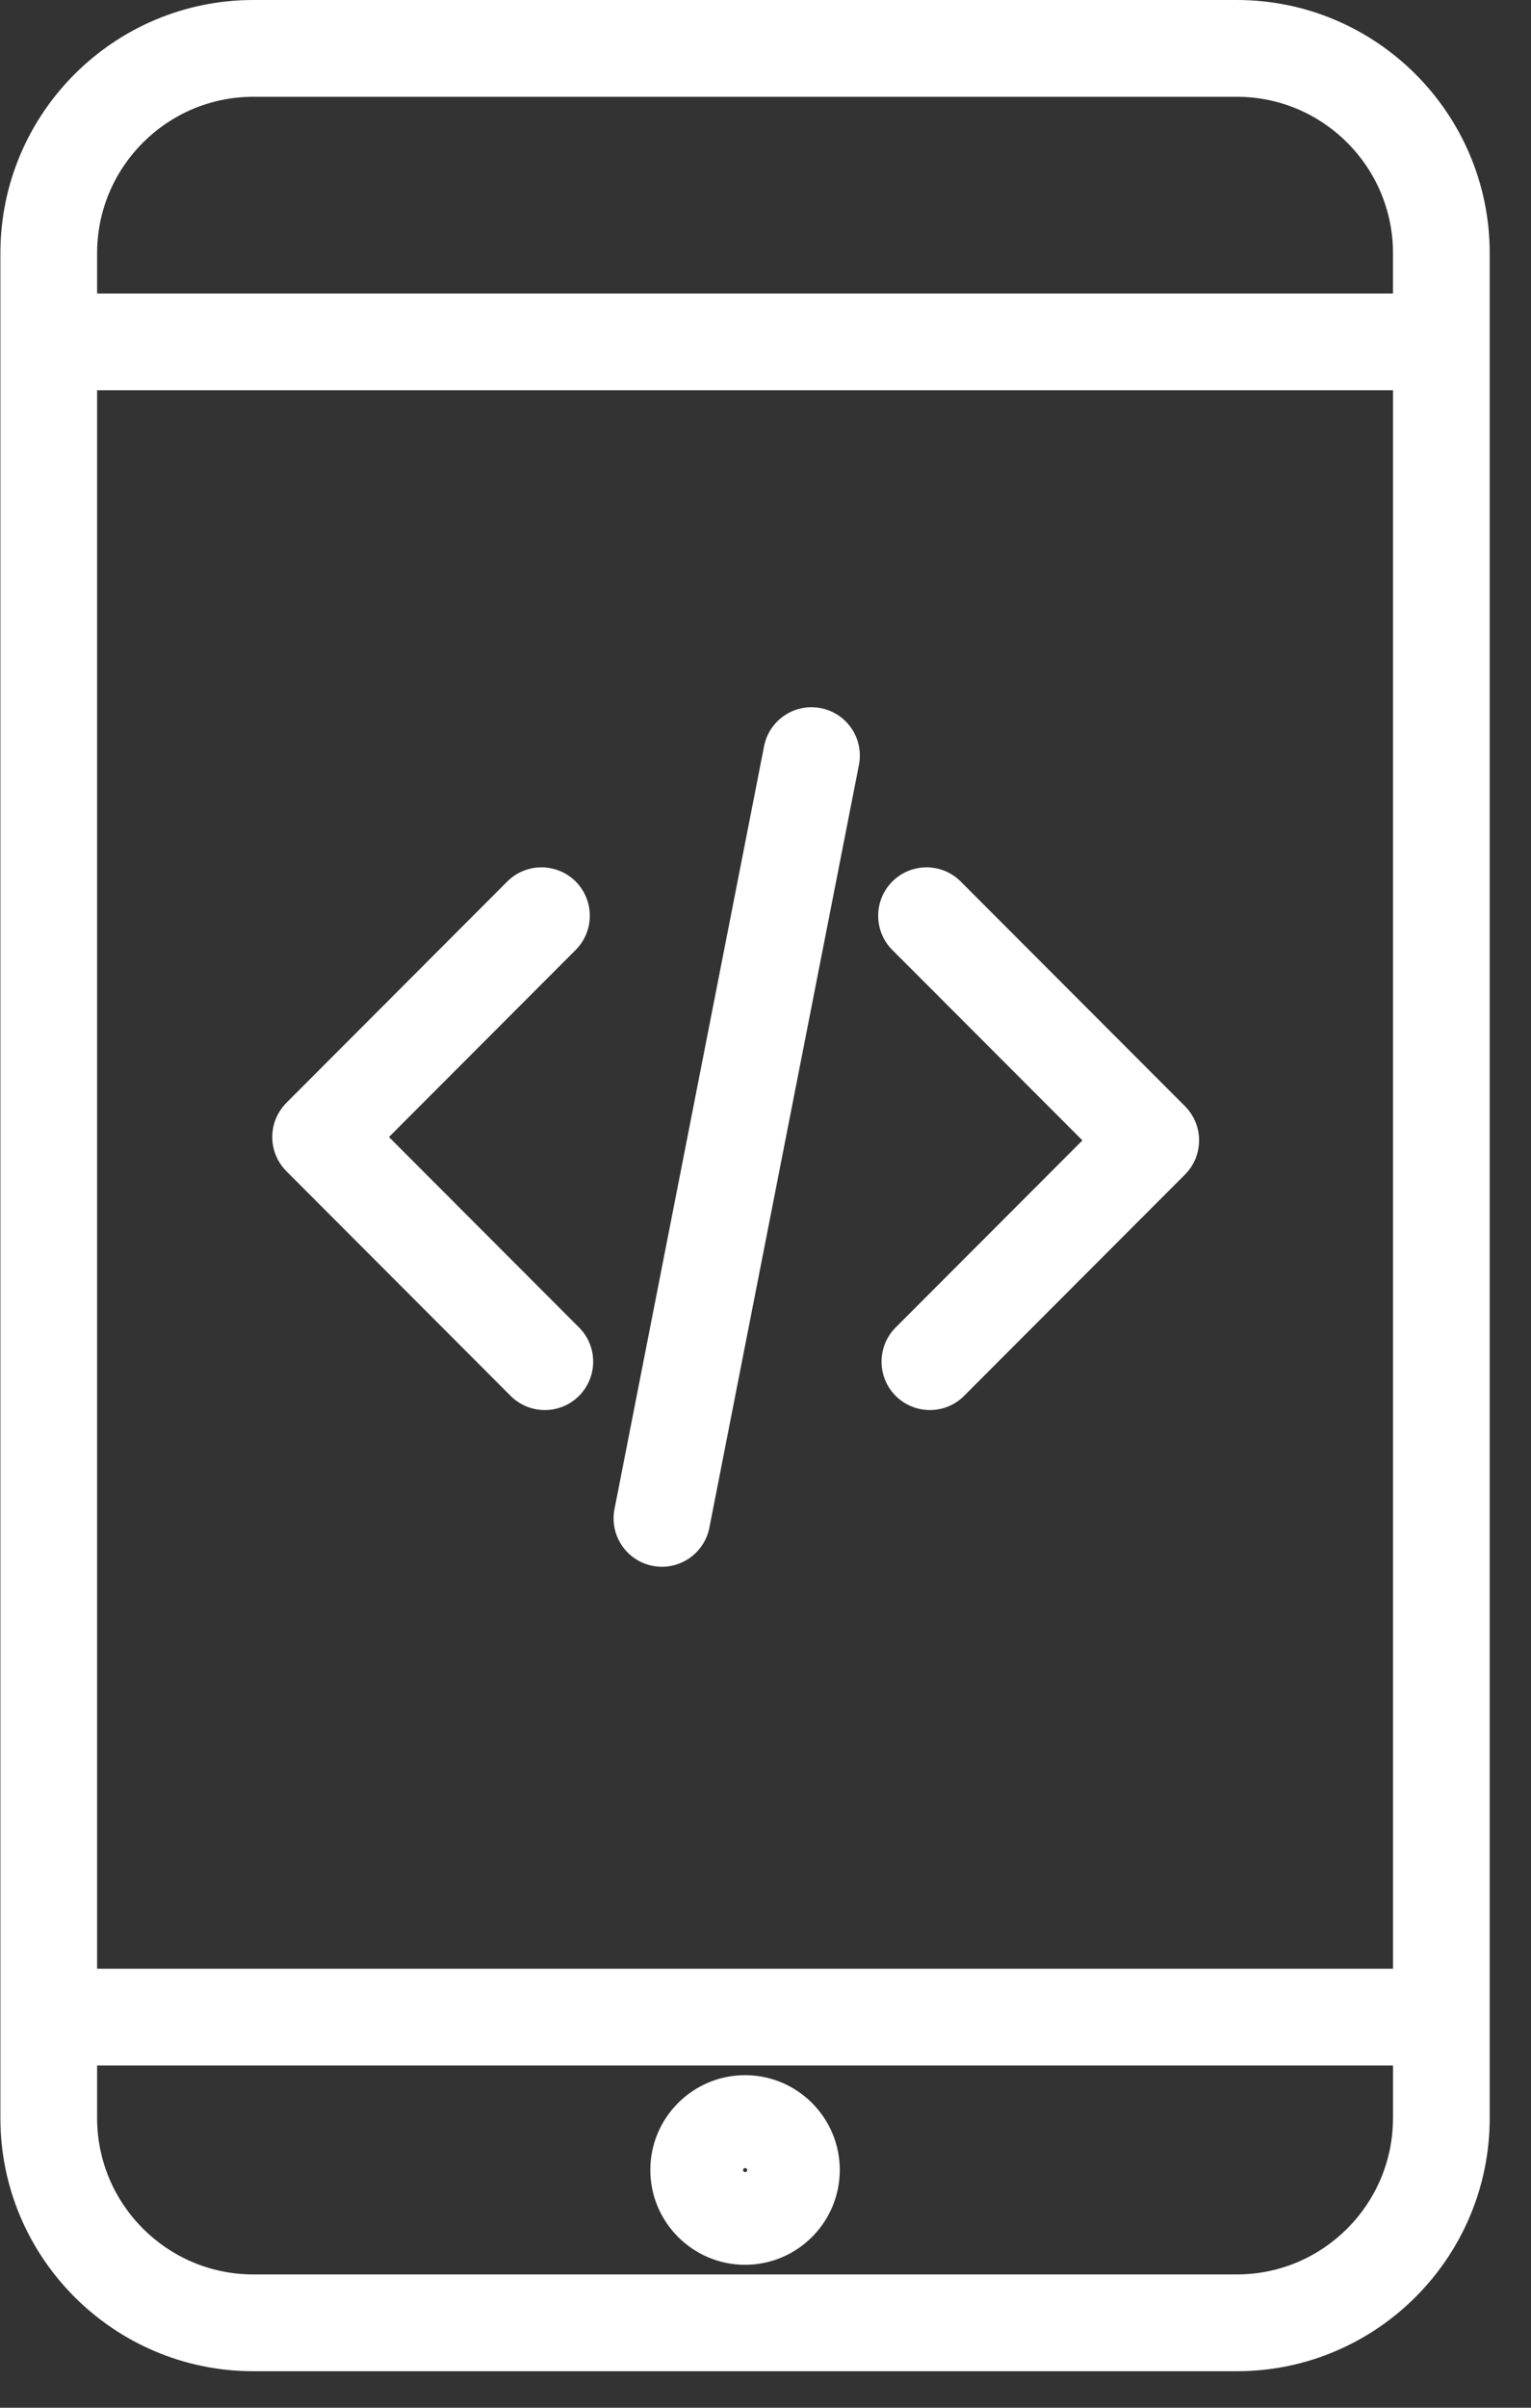
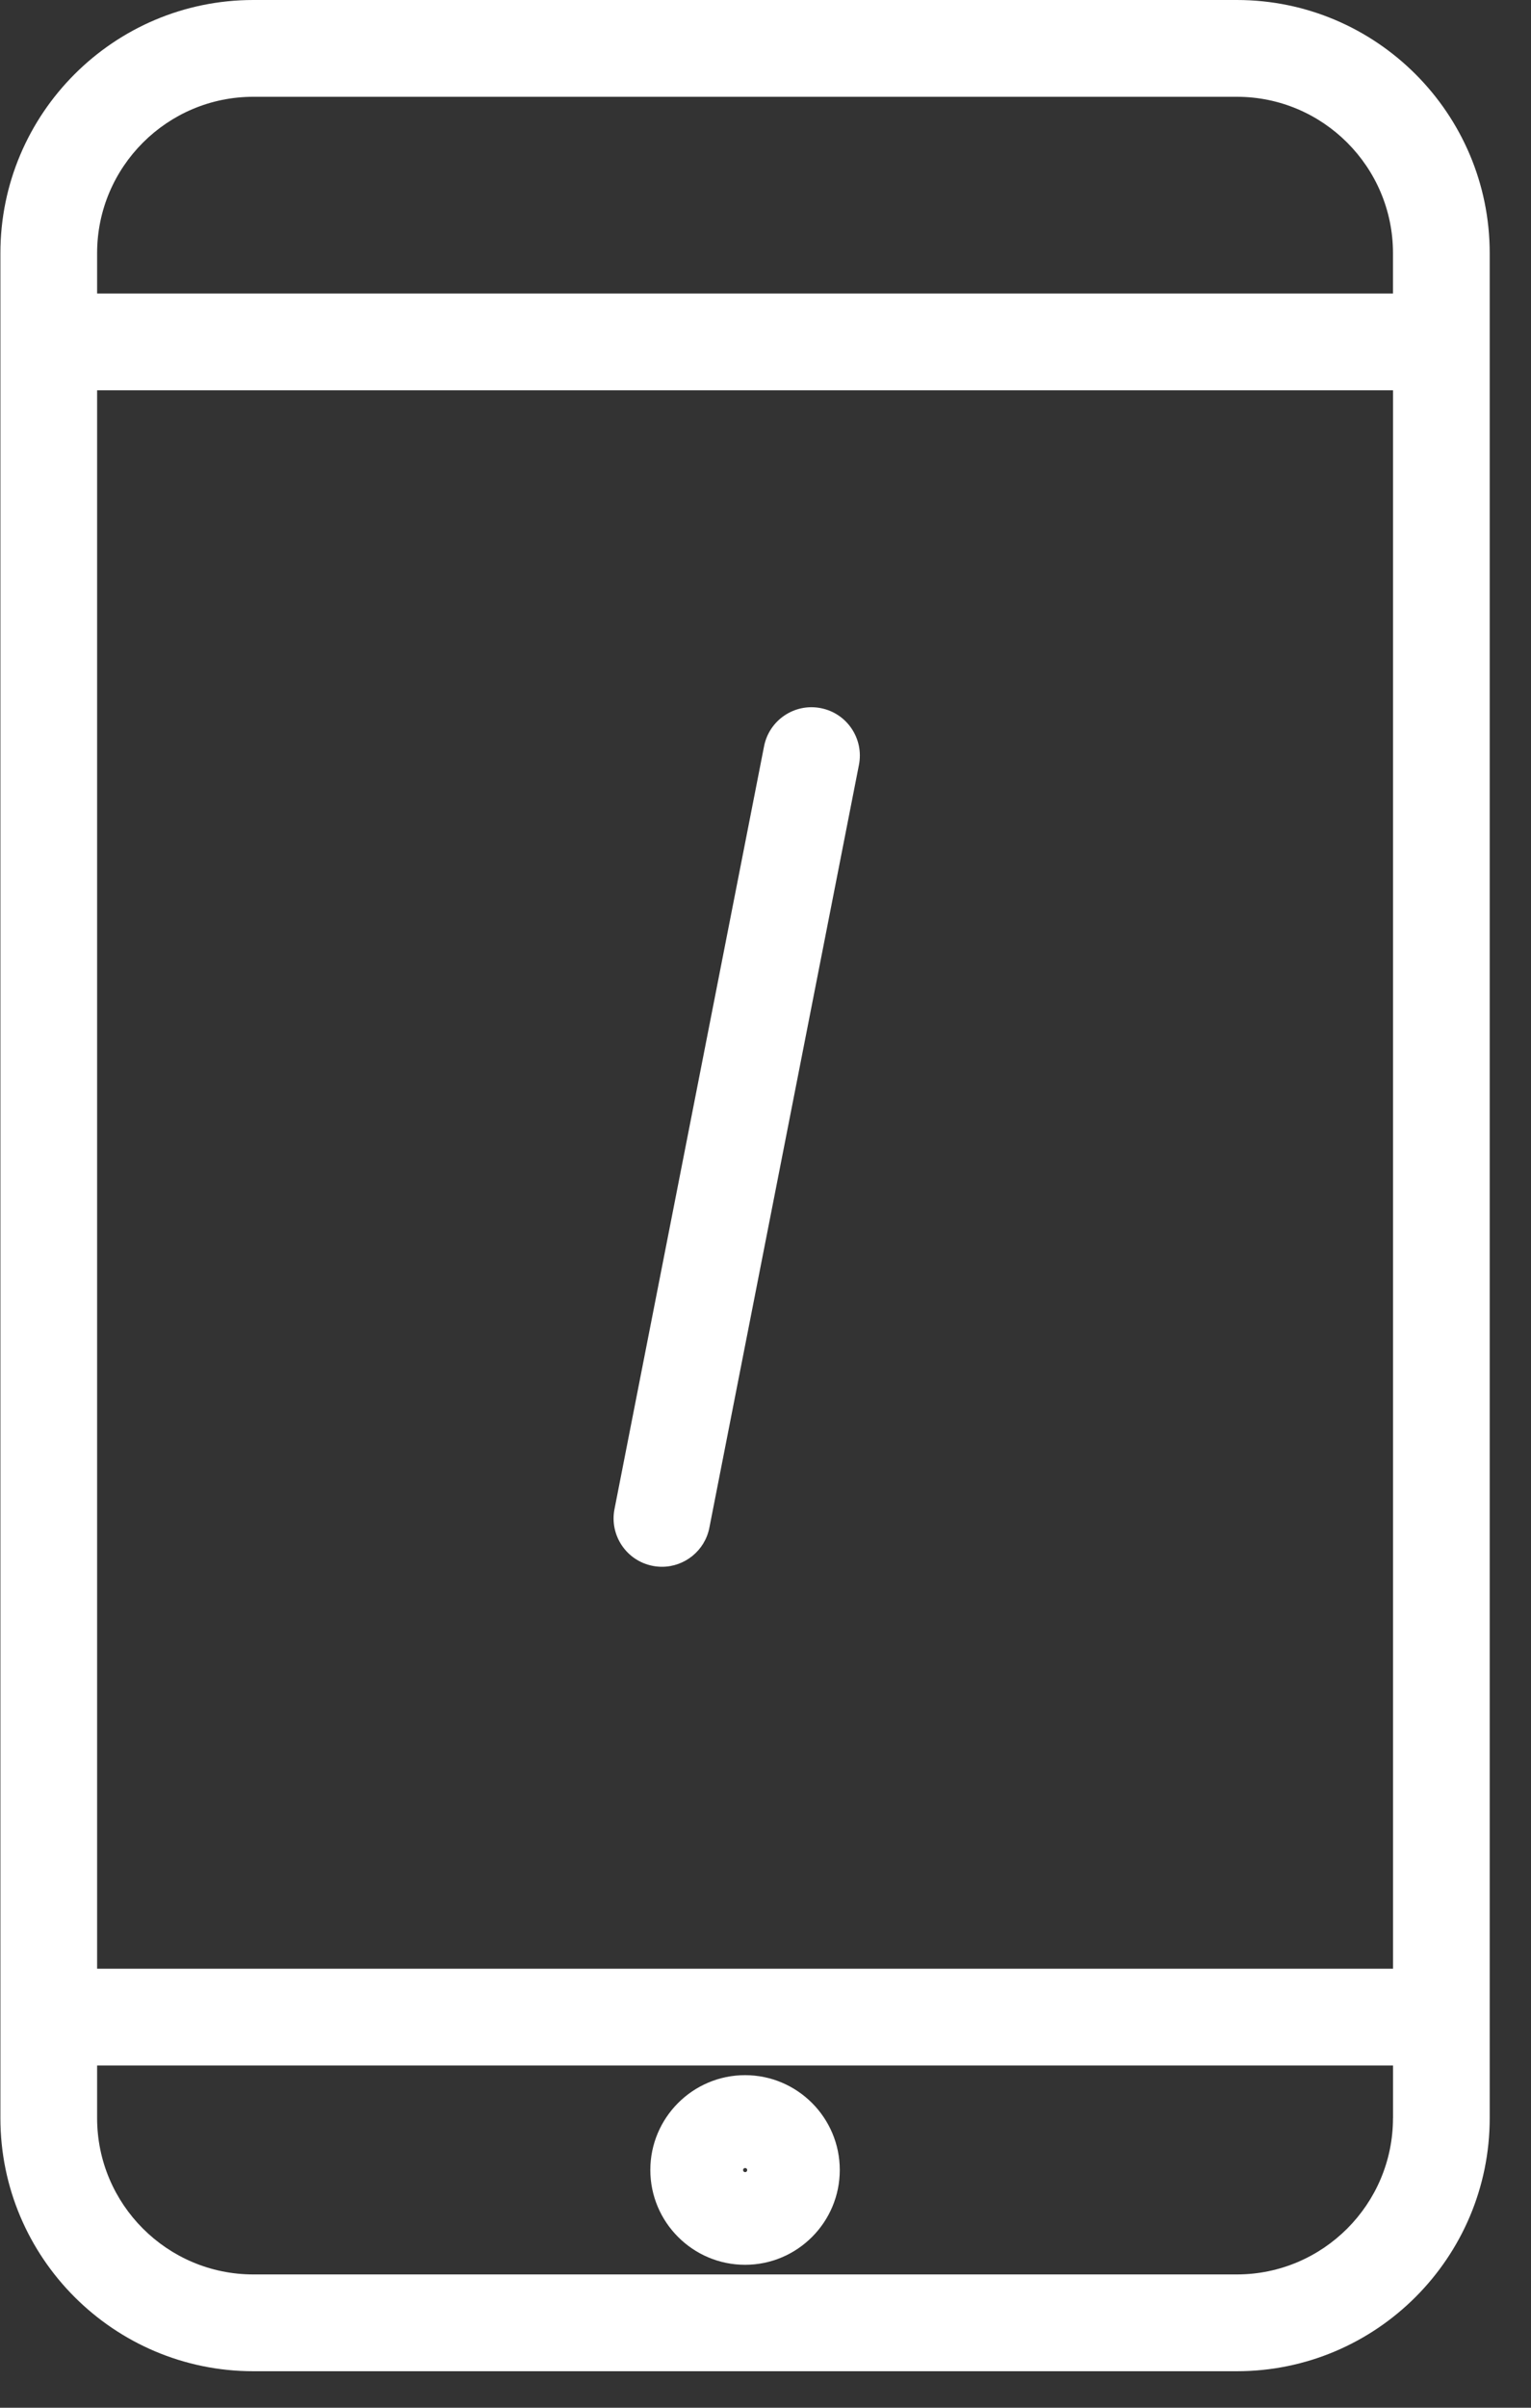
<svg xmlns="http://www.w3.org/2000/svg" width="35px" height="55px" viewBox="0 0 35 55" version="1.1">
  <rect x="0" y="0" width="35" height="55" fill="#333333" stroke="none" />
  <title>1402CDDC-3D07-4922-95F4-29647DC5A441</title>
  <desc>Created with sketchtool.</desc>
  <defs />
  <g id="Services---web" stroke="none" stroke-width="1" fill="none" fill-rule="evenodd" transform="translate(-360, -3997)">
    <g id="pwa_ico" transform="translate(360, 3997)" fill="#FFFFFF" fill-rule="nonzero">
      <path d="M28.275,0 L5.791,0 C2.603,0 0.009,2.594 0.009,5.783 L0.009,7.809 L0.009,46.077 L0.009,48.384 C0.009,51.572 2.603,54.166 5.791,54.166 L28.275,54.166 C31.463,54.166 34.056,51.572 34.056,48.384 L34.056,46.077 L34.056,7.809 L34.056,5.783 C34.056,2.594 31.463,0 28.275,0 Z M31.845,48.383 C31.845,50.353 30.244,51.955 28.275,51.955 L5.791,51.955 C3.822,51.955 2.22,50.353 2.22,48.383 L2.22,47.183 L31.846,47.183 L31.846,48.383 L31.845,48.383 Z M31.846,44.972 L2.22,44.972 L2.22,8.915 L31.846,8.915 L31.846,44.972 Z M31.845,6.704 L2.22,6.704 L2.22,5.783 C2.22,3.813 3.822,2.211 5.791,2.211 L28.275,2.211 C30.244,2.211 31.845,3.813 31.845,5.783 L31.845,6.704 Z" id="Shape" />
      <path d="M17.033,47.403 C15.839,47.403 14.867,48.375 14.867,49.569 C14.867,50.763 15.839,51.735 17.033,51.735 C18.227,51.735 19.198,50.763 19.198,49.569 C19.198,48.375 18.227,47.403 17.033,47.403 Z M17.035,49.618 C17.009,49.618 16.987,49.597 16.987,49.571 C16.987,49.545 17.008,49.524 17.035,49.524 C17.061,49.524 17.082,49.545 17.082,49.571 C17.082,49.597 17.061,49.618 17.035,49.618 Z" id="Shape" />
      <path d="M18.764,16.176 C18.165,16.058 17.584,16.449 17.467,17.048 L14.048,34.472 C13.93,35.071 14.321,35.652 14.92,35.769 C14.991,35.783 15.063,35.79 15.134,35.79 C15.651,35.79 16.114,35.424 16.217,34.897 L19.636,17.473 C19.754,16.874 19.363,16.293 18.764,16.176 Z" id="Shape" />
-       <path d="M27.41,25.998 C27.409,25.98 27.409,25.962 27.408,25.944 C27.406,25.927 27.403,25.91 27.4,25.893 C27.398,25.875 27.396,25.857 27.392,25.839 C27.389,25.821 27.384,25.804 27.38,25.787 C27.376,25.77 27.372,25.752 27.367,25.735 C27.362,25.718 27.355,25.701 27.35,25.684 C27.344,25.668 27.339,25.65 27.332,25.634 C27.326,25.619 27.318,25.604 27.311,25.589 C27.303,25.571 27.296,25.553 27.286,25.535 C27.28,25.523 27.272,25.511 27.264,25.498 C27.253,25.479 27.243,25.46 27.231,25.441 C27.224,25.431 27.216,25.421 27.208,25.411 C27.194,25.391 27.18,25.371 27.165,25.352 C27.158,25.344 27.151,25.337 27.145,25.33 C27.127,25.309 27.109,25.288 27.09,25.269 L21.963,20.137 C21.532,19.705 20.832,19.705 20.4,20.136 C19.968,20.568 19.968,21.268 20.399,21.7 L24.745,26.05 L20.476,30.323 C20.045,30.755 20.045,31.455 20.477,31.887 C20.693,32.102 20.976,32.21 21.258,32.21 C21.541,32.21 21.824,32.102 22.04,31.886 L27.089,26.831 C27.109,26.811 27.127,26.791 27.144,26.77 C27.151,26.762 27.158,26.755 27.165,26.748 C27.18,26.729 27.194,26.708 27.208,26.689 C27.215,26.678 27.224,26.669 27.231,26.658 C27.243,26.64 27.253,26.62 27.264,26.601 C27.272,26.589 27.28,26.577 27.286,26.564 C27.295,26.547 27.303,26.529 27.311,26.511 C27.318,26.496 27.326,26.481 27.332,26.466 C27.339,26.449 27.344,26.432 27.349,26.415 C27.355,26.398 27.362,26.382 27.367,26.364 C27.372,26.347 27.375,26.33 27.38,26.313 C27.384,26.296 27.389,26.278 27.392,26.261 C27.396,26.243 27.398,26.225 27.4,26.207 C27.403,26.19 27.406,26.173 27.407,26.156 C27.409,26.138 27.409,26.119 27.41,26.101 C27.411,26.084 27.413,26.067 27.413,26.05 C27.413,26.033 27.411,26.015 27.41,25.998 Z" id="Shape" />
-       <path d="M13.237,30.323 L8.892,25.973 L13.16,21.7 C13.592,21.268 13.591,20.568 13.16,20.136 C12.728,19.705 12.028,19.705 11.596,20.137 L6.547,25.192 C6.528,25.21 6.511,25.231 6.494,25.25 C6.487,25.259 6.479,25.266 6.472,25.275 C6.457,25.293 6.445,25.311 6.432,25.33 C6.423,25.341 6.414,25.352 6.406,25.364 C6.395,25.381 6.386,25.398 6.376,25.415 C6.368,25.429 6.358,25.444 6.35,25.459 C6.343,25.474 6.336,25.489 6.329,25.504 C6.321,25.522 6.312,25.539 6.305,25.557 C6.299,25.571 6.295,25.585 6.29,25.599 C6.283,25.619 6.275,25.638 6.269,25.658 C6.265,25.673 6.262,25.688 6.258,25.704 C6.253,25.723 6.248,25.742 6.244,25.762 C6.241,25.779 6.239,25.796 6.237,25.813 C6.234,25.831 6.231,25.849 6.229,25.867 C6.227,25.885 6.227,25.902 6.226,25.92 C6.225,25.938 6.224,25.955 6.224,25.973 C6.224,25.99 6.225,26.008 6.226,26.025 C6.227,26.043 6.227,26.061 6.229,26.079 C6.23,26.097 6.234,26.114 6.236,26.132 C6.239,26.15 6.241,26.167 6.244,26.184 C6.247,26.202 6.253,26.221 6.257,26.239 C6.261,26.255 6.264,26.271 6.269,26.288 C6.274,26.306 6.282,26.323 6.288,26.341 C6.294,26.357 6.298,26.373 6.305,26.389 C6.311,26.405 6.319,26.42 6.327,26.436 C6.334,26.453 6.341,26.47 6.35,26.487 C6.357,26.5 6.366,26.513 6.373,26.526 C6.384,26.544 6.394,26.563 6.406,26.581 C6.413,26.592 6.421,26.601 6.428,26.612 C6.442,26.631 6.456,26.651 6.472,26.671 C6.478,26.678 6.486,26.685 6.492,26.693 C6.51,26.714 6.527,26.734 6.547,26.754 L11.673,31.886 C11.889,32.102 12.172,32.21 12.455,32.21 C12.738,32.21 13.021,32.102 13.236,31.887 C13.668,31.455 13.669,30.755 13.237,30.323 Z" id="Shape" />
    </g>
  </g>
</svg>